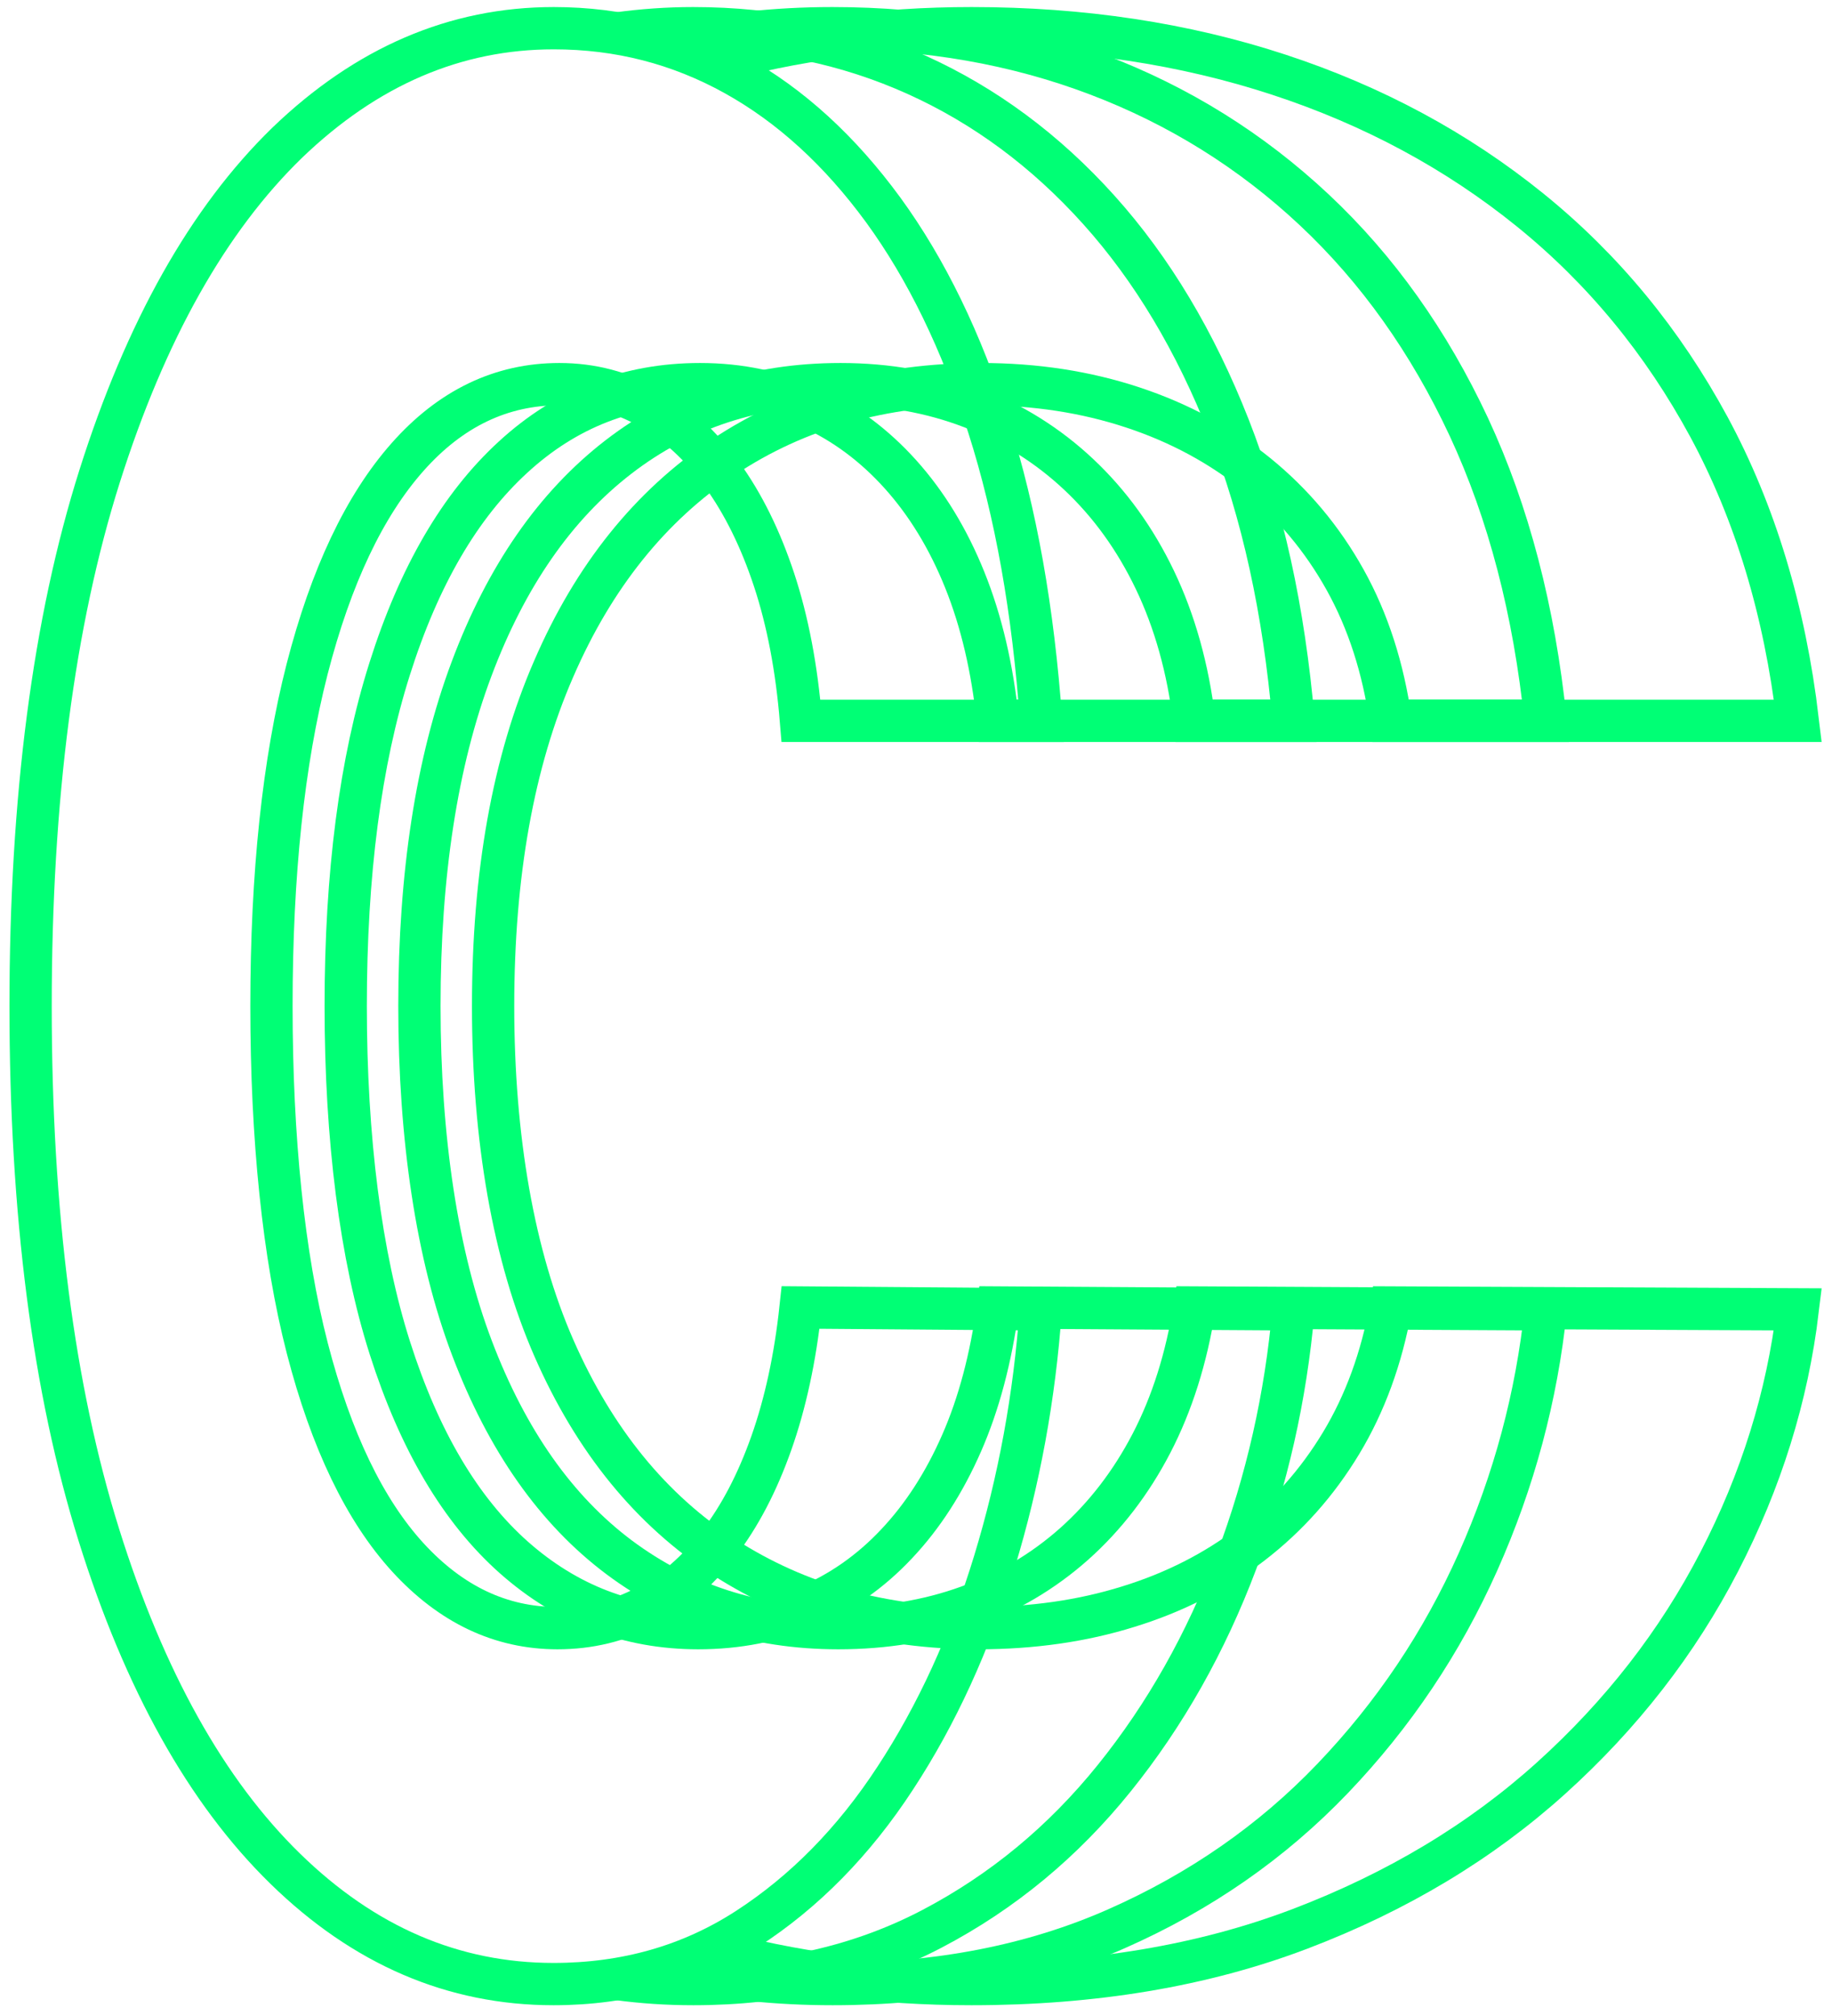
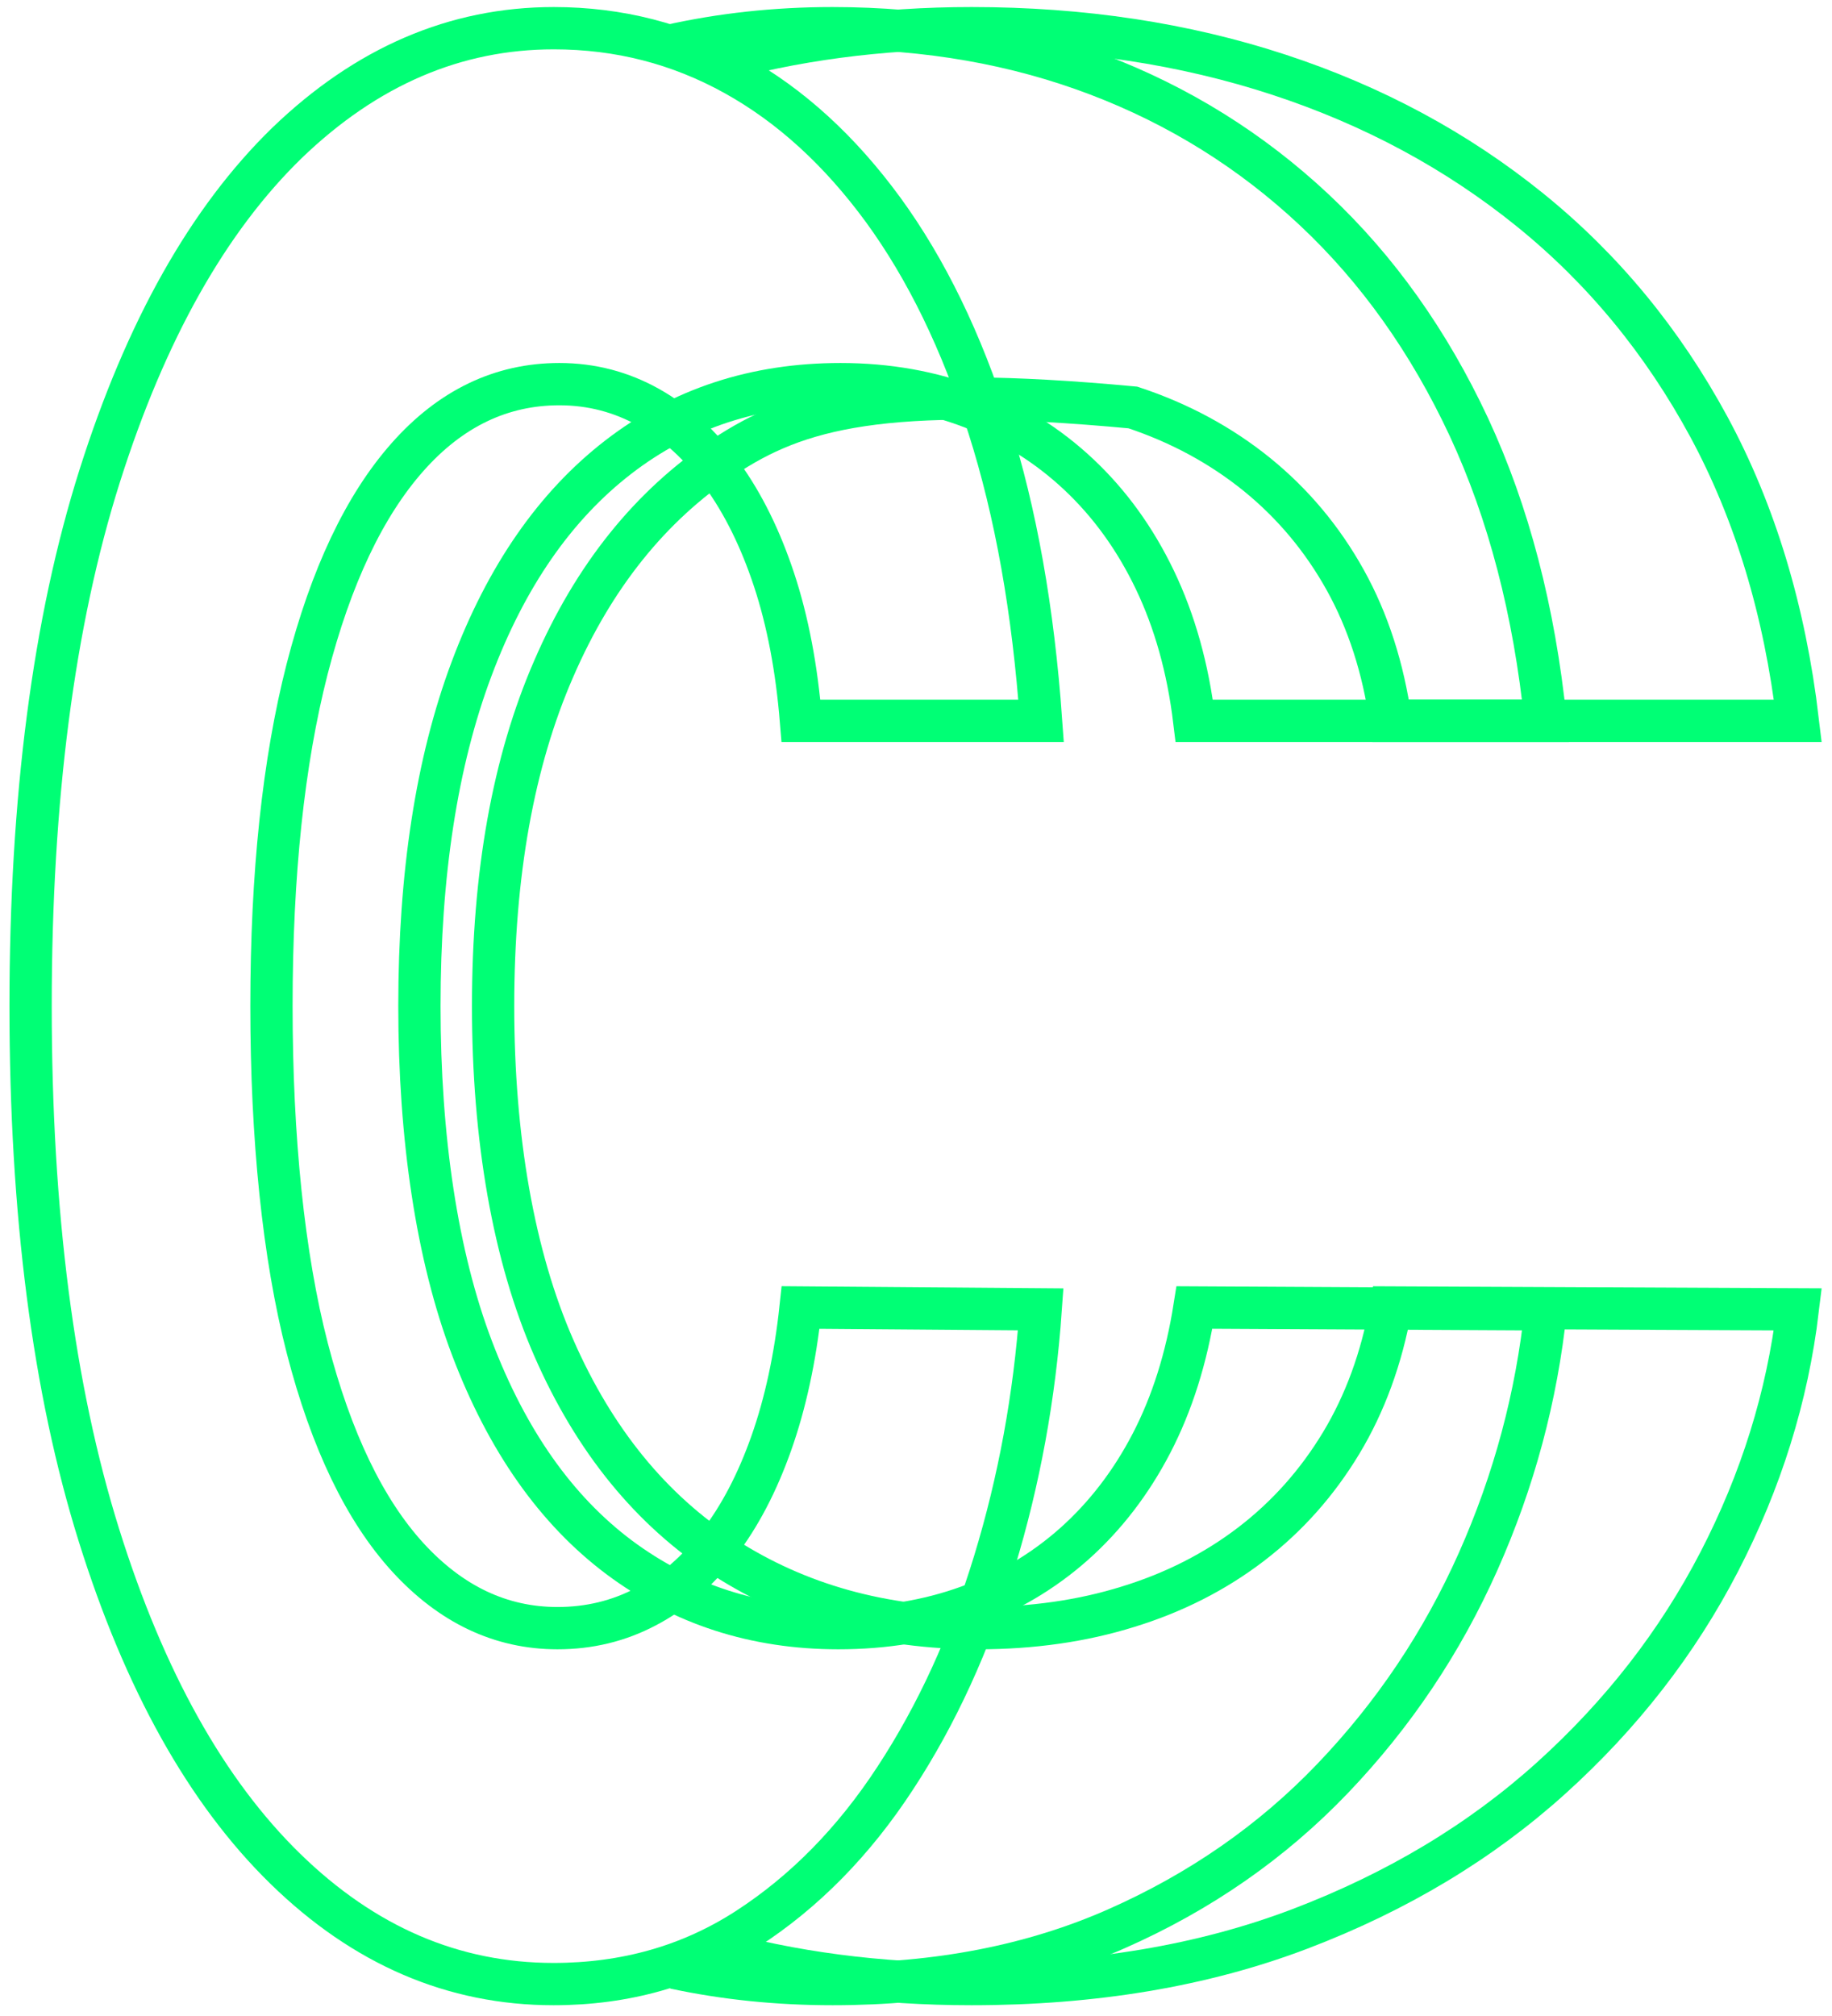
<svg xmlns="http://www.w3.org/2000/svg" width="130" height="143" viewBox="0 0 130 143" fill="none">
-   <path d="M50.495 4.449C56.294 2.821 62.437 2 68.951 2C76.775 2 84.044 3.099 90.743 5.297C97.442 7.494 103.386 10.698 108.576 14.895C113.766 19.092 117.99 24.229 121.273 30.293C124.543 36.356 126.648 43.307 127.575 51.132H98.686C98.157 47.398 97.085 44.062 95.456 41.136C93.828 38.21 91.736 35.721 89.194 33.656C86.638 31.59 83.713 30.002 80.389 28.903C77.066 27.804 73.478 27.248 69.613 27.248C62.622 27.248 56.532 28.969 51.342 32.424C46.152 35.88 42.127 40.884 39.281 47.464C36.421 54.031 34.991 62.001 34.991 71.362C34.991 80.722 36.434 89.076 39.307 95.63C42.18 102.183 46.218 107.121 51.408 110.471C56.598 113.807 62.596 115.489 69.414 115.489C73.24 115.489 76.788 114.986 80.058 113.966C83.329 112.96 86.241 111.477 88.797 109.518C91.352 107.558 93.47 105.175 95.165 102.368C96.859 99.562 98.038 96.344 98.686 92.743L127.575 92.876C126.834 99.072 124.967 105.043 122.001 110.776C119.036 116.508 115.05 121.632 110.059 126.133C105.068 130.635 99.137 134.196 92.252 136.818C85.368 139.439 77.596 140.736 68.937 140.736C62.371 140.736 56.175 139.929 50.376 138.3" stroke="#00FF75" stroke-width="3" stroke-miterlimit="10" />
+   <path d="M50.495 4.449C56.294 2.821 62.437 2 68.951 2C76.775 2 84.044 3.099 90.743 5.297C97.442 7.494 103.386 10.698 108.576 14.895C113.766 19.092 117.99 24.229 121.273 30.293C124.543 36.356 126.648 43.307 127.575 51.132H98.686C98.157 47.398 97.085 44.062 95.456 41.136C93.828 38.21 91.736 35.721 89.194 33.656C86.638 31.59 83.713 30.002 80.389 28.903C62.622 27.248 56.532 28.969 51.342 32.424C46.152 35.88 42.127 40.884 39.281 47.464C36.421 54.031 34.991 62.001 34.991 71.362C34.991 80.722 36.434 89.076 39.307 95.63C42.18 102.183 46.218 107.121 51.408 110.471C56.598 113.807 62.596 115.489 69.414 115.489C73.24 115.489 76.788 114.986 80.058 113.966C83.329 112.96 86.241 111.477 88.797 109.518C91.352 107.558 93.47 105.175 95.165 102.368C96.859 99.562 98.038 96.344 98.686 92.743L127.575 92.876C126.834 99.072 124.967 105.043 122.001 110.776C119.036 116.508 115.05 121.632 110.059 126.133C105.068 130.635 99.137 134.196 92.252 136.818C85.368 139.439 77.596 140.736 68.937 140.736C62.371 140.736 56.175 139.929 50.376 138.3" stroke="#00FF75" stroke-width="3" stroke-miterlimit="10" />
  <path d="M47.463 3.258C51.17 2.424 55.036 2 59.061 2C65.813 2 72.089 3.099 77.874 5.297C83.66 7.494 88.797 10.698 93.272 14.895C97.747 19.092 101.401 24.229 104.234 30.293C107.054 36.356 108.868 43.307 109.675 51.132H84.746C84.295 47.398 83.355 44.062 81.952 41.136C80.549 38.21 78.748 35.721 76.55 33.656C74.353 31.59 71.811 30.002 68.951 28.903C66.091 27.804 62.98 27.248 59.644 27.248C53.606 27.248 48.35 28.969 43.875 32.424C39.4 35.88 35.918 40.884 33.456 47.464C30.993 54.031 29.762 62.001 29.762 71.362C29.762 80.722 31.006 89.076 33.495 95.63C35.984 102.183 39.467 107.121 43.941 110.471C48.416 113.807 53.593 115.489 59.485 115.489C62.781 115.489 65.853 114.986 68.673 113.966C71.506 112.96 74.008 111.477 76.219 109.518C78.417 107.558 80.257 105.175 81.714 102.368C83.17 99.562 84.189 96.344 84.759 92.743L109.689 92.876C109.04 99.072 107.438 105.043 104.883 110.776C102.328 116.508 98.885 121.632 94.582 126.133C90.28 130.635 85.156 134.196 79.211 136.818C73.267 139.439 66.568 140.736 59.087 140.736C55.182 140.736 51.448 140.353 47.86 139.585" stroke="#00FF75" stroke-width="3" stroke-miterlimit="10" />
-   <path d="M43.809 2.371C45.557 2.132 47.357 2 49.184 2C54.864 2 60.147 3.099 65.019 5.297C69.891 7.494 74.207 10.698 77.98 14.895C81.754 19.092 84.825 24.229 87.208 30.293C89.591 36.356 91.114 43.307 91.789 51.132H70.805C70.421 47.398 69.639 44.062 68.461 41.136C67.283 38.21 65.76 35.721 63.907 33.656C62.053 31.59 59.922 30.002 57.512 28.903C55.102 27.804 52.494 27.248 49.674 27.248C44.59 27.248 40.168 28.969 36.408 32.424C32.635 35.88 29.722 40.884 27.644 47.464C25.565 54.031 24.532 62.001 24.532 71.362C24.532 80.722 25.578 89.076 27.67 95.63C29.762 102.183 32.688 107.121 36.461 110.471C40.234 113.807 44.59 115.489 49.542 115.489C52.322 115.489 54.904 114.986 57.274 113.966C59.657 112.96 61.775 111.477 63.615 109.518C65.469 107.558 67.005 105.175 68.236 102.368C69.467 99.562 70.315 96.344 70.805 92.743L91.789 92.876C91.246 99.072 89.896 105.043 87.738 110.776C85.58 116.508 82.694 121.632 79.066 126.133C75.438 130.635 71.135 134.196 66.131 136.818C61.126 139.439 55.486 140.736 49.198 140.736C47.357 140.736 45.57 140.617 43.809 140.379" stroke="#00FF75" stroke-width="3" stroke-miterlimit="10" />
  <path d="M73.876 51.132H56.837C56.532 47.398 55.897 44.062 54.931 41.136C53.964 38.21 52.733 35.721 51.237 33.656C49.727 31.59 48.006 30.002 46.047 28.903C44.087 27.804 41.969 27.248 39.692 27.248C35.575 27.248 31.973 28.969 28.915 32.424C25.857 35.88 23.487 40.884 21.792 47.464C20.111 54.031 19.263 62.001 19.263 71.362C19.263 80.722 20.111 89.076 21.805 95.63C23.5 102.183 25.883 107.121 28.942 110.471C32 113.807 35.535 115.489 39.559 115.489C41.81 115.489 43.902 114.986 45.835 113.966C47.768 112.96 49.489 111.477 50.985 109.518C52.495 107.558 53.739 105.175 54.732 102.368C55.725 99.562 56.427 96.344 56.811 92.743L73.85 92.876C73.413 99.072 72.314 105.043 70.566 110.776C68.819 116.508 66.475 121.632 63.523 126.133C60.584 130.635 57.075 134.196 53.024 136.818C48.973 139.439 44.379 140.736 39.282 140.736C32.172 140.736 25.83 138.009 20.243 132.554C14.656 127.1 10.247 119.209 7.017 108.882C3.786 98.555 2.171 86.044 2.171 71.362C2.171 56.679 3.8 44.102 7.07 33.775C10.34 23.448 14.775 15.57 20.375 10.129C26.002 4.714 32.304 2 39.295 2C43.915 2 48.192 3.099 52.15 5.297C56.109 7.494 59.604 10.698 62.676 14.895C65.734 19.092 68.236 24.229 70.156 30.293C72.089 36.356 73.32 43.307 73.876 51.132Z" stroke="#00FF75" stroke-width="3" stroke-miterlimit="10" />
</svg>